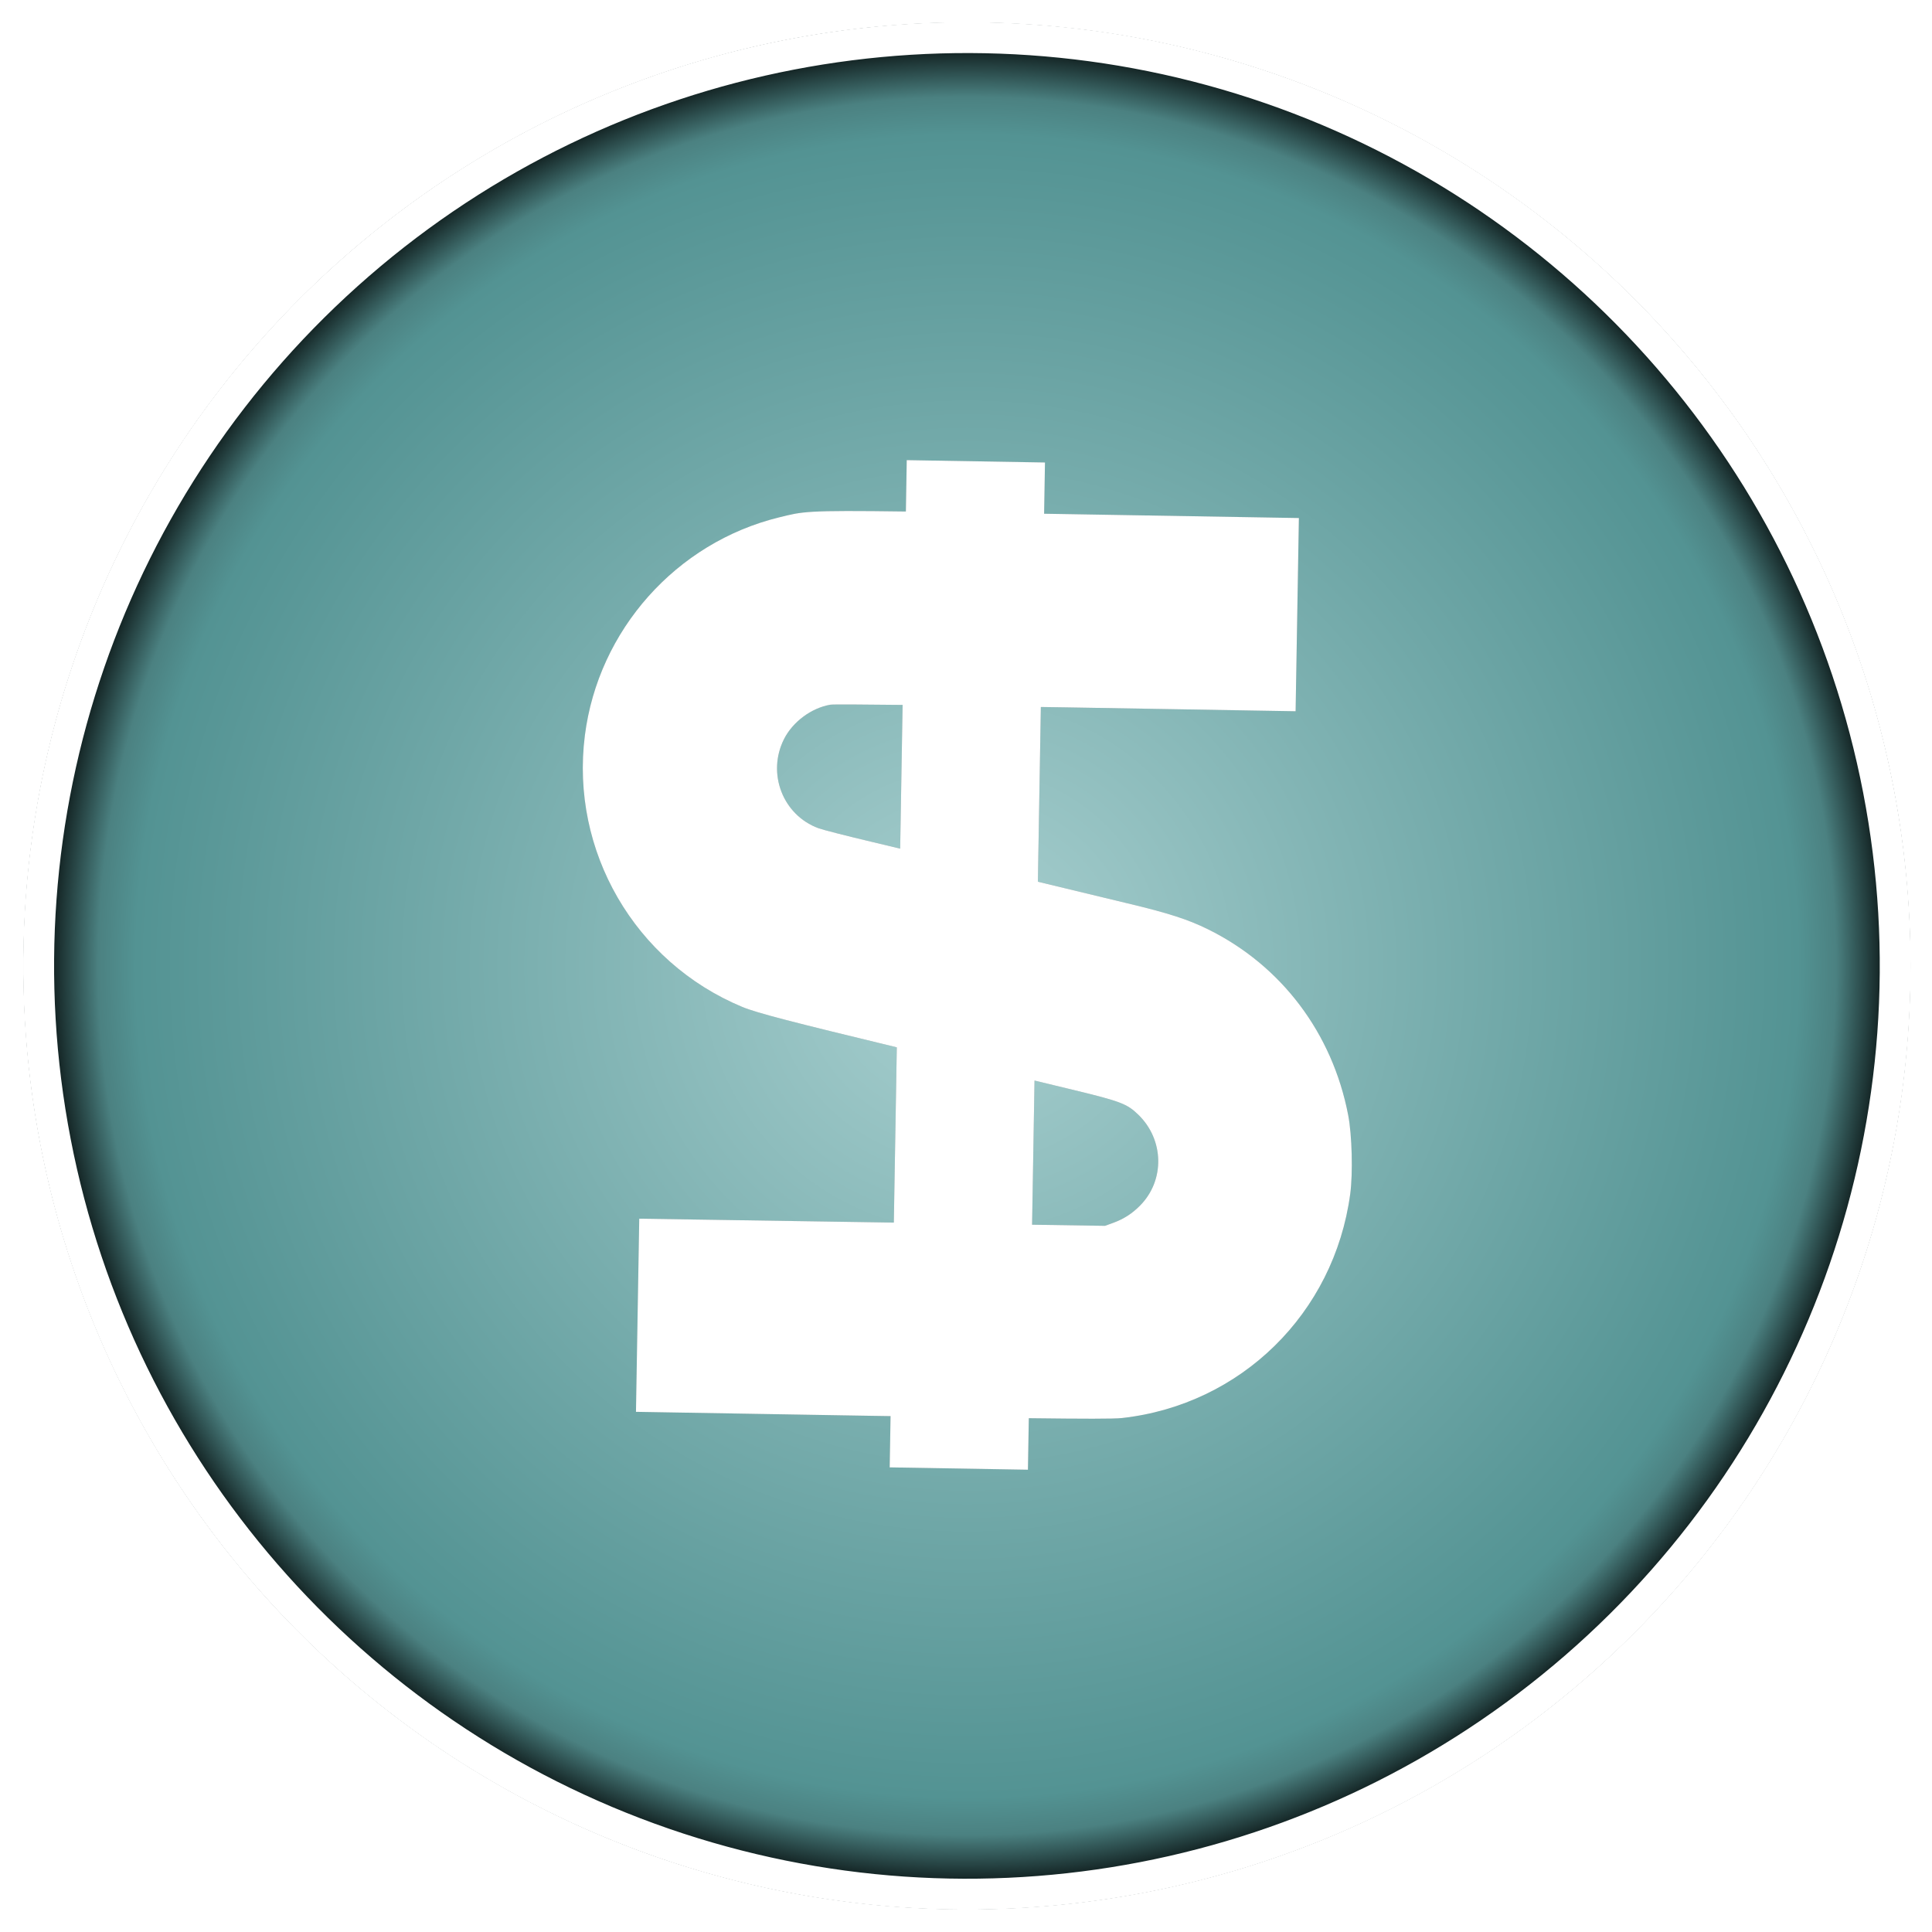
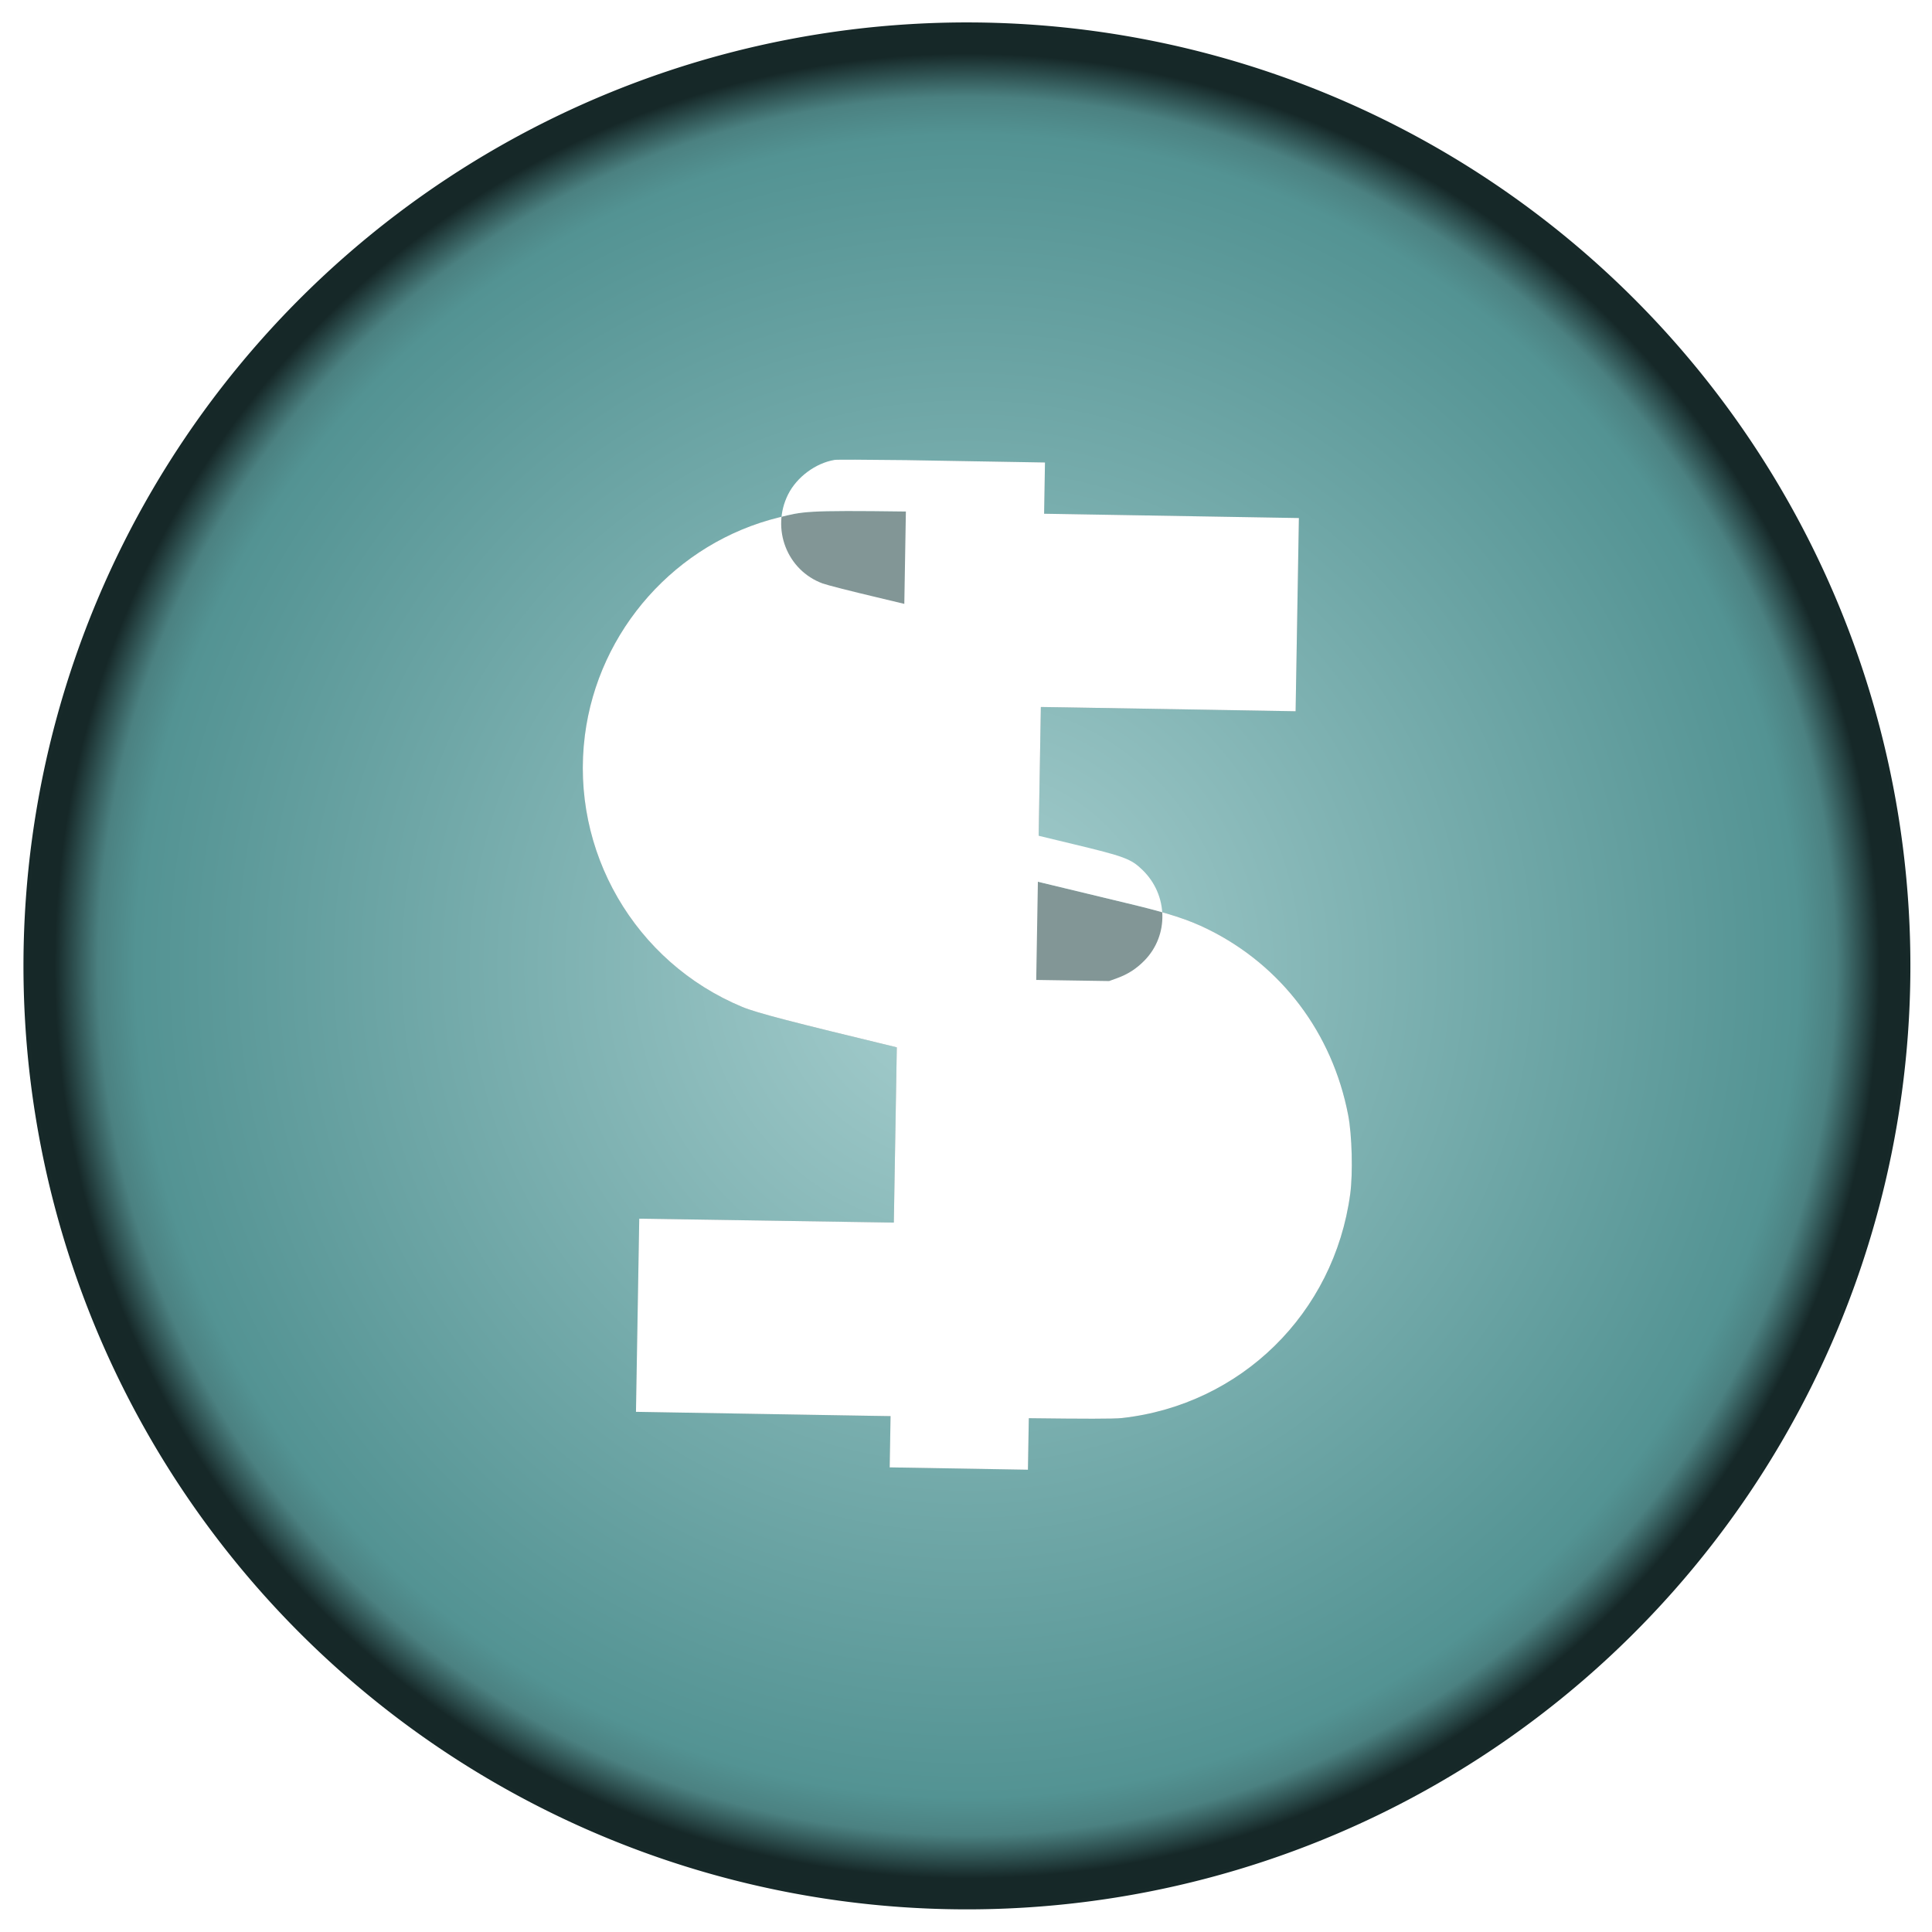
<svg xmlns="http://www.w3.org/2000/svg" xmlns:ns1="http://www.inkscape.org/namespaces/inkscape" xmlns:ns2="http://sodipodi.sourceforge.net/DTD/sodipodi-0.dtd" xmlns:xlink="http://www.w3.org/1999/xlink" width="1028" height="1028" viewBox="0 0 271.992 271.992" version="1.1" id="svg1" xml:space="preserve" ns1:version="1.3.2 (091e20e, 2023-11-25, custom)" ns2:docname="usdt_empty.svg">
  <ns2:namedview id="namedview1" pagecolor="#ffffff" bordercolor="#000000" borderopacity="0.25" ns1:showpageshadow="2" ns1:pageopacity="0.0" ns1:pagecheckerboard="0" ns1:deskcolor="#d1d1d1" ns1:document-units="mm" ns1:zoom="0.25" ns1:cx="92" ns1:cy="902" ns1:window-width="1920" ns1:window-height="1017" ns1:window-x="-8" ns1:window-y="-8" ns1:window-maximized="1" ns1:current-layer="layer1" showguides="true" showgrid="false">
    <ns2:guide position="428.321,148.675" orientation="0.707,-0.707" id="guide4" ns1:locked="false" />
    <ns2:guide position="589.366,-4.378" orientation="0.707,-0.707" id="guide5" ns1:locked="false" />
    <ns2:guide position="723.22,-295.832" orientation="1,0" id="guide10" ns1:locked="false" />
    <ns2:guide position="924.921,-260.711" orientation="1,0" id="guide11" ns1:locked="false" />
    <ns2:guide position="943.365,-276.996" orientation="0,-1" id="guide12" ns1:locked="false" />
    <ns2:guide position="904.859,-297.118" orientation="0,-1" id="guide13" ns1:locked="false" />
    <ns2:guide position="855.931,-283.662" orientation="1,0" id="guide14" ns1:locked="false" />
  </ns2:namedview>
  <defs id="defs1">
    <linearGradient id="linearGradient6" ns1:collect="always">
      <stop style="stop-color:#ffffff;stop-opacity:1;" offset="0" id="stop6" />
      <stop style="stop-color:#ffffff;stop-opacity:0;" offset="1" id="stop7" />
    </linearGradient>
    <clipPath clipPathUnits="userSpaceOnUse" id="clipPath3">
-       <path fill="#000000" d="m 126.999,50.618 -5.038,24.617 -9.541,-1.953 v 0 l -20.609,-4.218 -3.281,16.029 5.573,0.942 q 5.534,1.133 5.304,1.284 7.442,1.523 7.259,8.246 l -5.741,28.052 1.527,0.312 -1.527,-0.312 -8.045,39.31 q -0.581,1.869 -1.961,2.78 -1.917,1.596 -4.589,1.049 l -5.534,-1.133 -5.343,-1.094 -6.685,17.122 30.112,6.361 -5.077,24.808 14.885,3.046 5.038,-24.617 q 5.877,1.402 11.983,2.651 l -4.999,24.426 14.885,3.046 5.077,-24.808 q 21.225,3.151 32.628,-1.076 13.927,-4.904 18.851,-21.193 3.918,-13.314 -0.436,-22.158 -3.937,-7.963 -14.801,-13.169 16.217,-4.435 18.092,-22.343 1.203,-12.677 -7.813,-21.083 -7.494,-7.101 -23.441,-11.756 l 5.038,-24.617 -14.884,-3.046 -4.882,23.853 -12.061,-2.27 4.921,-24.044 z m 14.424,46.096 q 11.45,2.343 17.43,6.152 8.799,5.578 6.734,14.699 -2.031,9.923 -15.099,10.629 -7.26,0.502 -20.388,-2.383 l -2.481,-0.508 6.132,-29.96 z m -7.69,45.348 q 13.74,2.812 20.826,7.046 10.669,6.16 8.599,16.274 -1.601,7.824 -9.864,10.308 -6.389,2.072 -16.889,0.918 -5.842,-0.599 -15.535,-2.782 l -3.053,-0.625 6.717,-32.822 z" id="path3" style="fill:#ffffff;fill-opacity:1;stroke:none;stroke-width:1.095;stroke-dasharray:none;stroke-opacity:1" />
-     </clipPath>
+       </clipPath>
    <radialGradient ns1:collect="always" xlink:href="#linearGradient6" id="radialGradient17" cx="-218.672" cy="120.415" fx="-218.672" fy="120.415" r="171.105" gradientTransform="matrix(1,0,0,1,0,-0.006)" gradientUnits="userSpaceOnUse" />
    <clipPath clipPathUnits="userSpaceOnUse" id="clipPath18">
      <circle style="opacity:1;fill:#000000;fill-opacity:1;stroke-width:4" id="circle18" cx="-218.672" cy="120.415" r="155.658" />
    </clipPath>
    <radialGradient ns1:collect="always" xlink:href="#linearGradient34" id="radialGradient2-7-3-3" cx="68.003" cy="67.289" fx="68.003" fy="67.289" r="66.218" gradientUnits="userSpaceOnUse" gradientTransform="matrix(2.006,0,0,2.006,345.551,-319.163)" />
    <linearGradient id="linearGradient34" ns1:collect="always">
      <stop style="stop-color:#a9d0d0;stop-opacity:1;" offset="0" id="stop31" />
      <stop style="stop-color:#539393;stop-opacity:1;" offset="0.881" id="stop32" />
      <stop style="stop-color:#4b8181;stop-opacity:1;" offset="0.921" id="stop33" />
      <stop style="stop-color:#162828;stop-opacity:1;" offset="0.967" id="stop34" />
    </linearGradient>
    <radialGradient ns1:collect="always" xlink:href="#linearGradient14" id="radialGradient7-2-38-8" cx="67.733" cy="67.733" fx="67.733" fy="67.733" r="66.218" gradientUnits="userSpaceOnUse" gradientTransform="matrix(2.006,0,0,2.006,346.092,-320.054)" />
    <linearGradient id="linearGradient14" ns1:collect="always">
      <stop style="stop-color:#68fbee;stop-opacity:1;" offset="0" id="stop13" />
      <stop style="stop-color:#ffffff;stop-opacity:0;" offset="1" id="stop14" />
    </linearGradient>
    <radialGradient ns1:collect="always" xlink:href="#linearGradient48" id="radialGradient61-2-4-3" gradientUnits="userSpaceOnUse" cx="12" cy="12" fx="12" fy="12" r="9.776" gradientTransform="matrix(12.815,4.508,-4.508,12.815,380.179,-392.888)" />
    <linearGradient id="linearGradient48" ns1:collect="always">
      <stop style="stop-color:#ffffff;stop-opacity:1;" offset="0.485" id="stop48" />
      <stop style="stop-color:#ffffff;stop-opacity:0;" offset="1" id="stop49" />
    </linearGradient>
    <filter ns1:collect="always" style="color-interpolation-filters:sRGB" id="filter8" x="-0.094" y="-0.073" width="1.189" height="1.145">
      <feGaussianBlur ns1:collect="always" stdDeviation="6.059" id="feGaussianBlur8" />
    </filter>
  </defs>
  <g ns1:label="Layer 1" ns1:groupmode="layer" id="layer1" style="display:inline">
    <g id="g14" style="opacity:0.786;fill:url(#radialGradient17)" transform="matrix(0.824,0,0,0.824,317.345,37.265)" clip-path="url(#clipPath18)" />
    <g id="g16" transform="rotate(180,1373.355,590.618)" />
    <path id="path20-6-9-0-4-2" style="fill:#ffffff;fill-opacity:1;stroke:none;stroke-width:13.532;stroke-linecap:round;stroke-opacity:1" d="m 937.406,816.9 c 2.602,-0.055 5.182,-1.105 7.123,-3.136 3.874,-4.05 3.732,-10.474 -0.317,-14.348 l -23.765,-22.771 29.632,-0.634 c 5.598,-0.117 10.044,-4.745 9.936,-10.343 -0.109,-5.612 -4.754,-10.07 -10.366,-9.949 l -29.619,0.611 22.782,-23.73 c 3.875,-4.05 3.732,-10.474 -0.317,-14.349 -4.042,-3.872 -10.456,-3.741 -14.336,0.294 l -36.813,38.397 c -11.706,0.277 -15.503,0.56 -27.209,0.826 l 14.913,-15.881 c 3.874,-4.05 3.732,-10.474 -0.317,-14.348 -4.042,-3.872 -10.456,-3.741 -14.336,0.294 l -31.905,30.544 -53.37,1.026 v 20.306 l 53.761,-1.028 31.748,30.547 c 4.049,3.893 10.491,3.757 14.372,-0.304 3.875,-4.05 3.733,-10.475 -0.317,-14.35 l -14.986,-16.493 18.693,-0.634 0.087,-0.009 9.261,-0.195 38.419,36.826 c 2.025,1.947 4.648,2.886 7.249,2.831 z" />
    <g id="g9" transform="matrix(0.709,0.012,-0.012,0.709,-309.438,735.344)" style="display:inline">
      <g id="g12">
        <g id="g26-6-0" transform="matrix(1.38,-0.291,0.291,1.38,2.479,-461.311)" style="display:inline">
          <path id="path1-40-0-4" style="fill:url(#radialGradient2-7-3-3);stroke:url(#radialGradient7-2-38-8);stroke-width:1.091" d="M 614.756,-184.202 A 132.813,132.813 0 0 1 481.943,-51.389 132.813,132.813 0 0 1 349.131,-184.202 132.813,132.813 0 0 1 481.943,-317.015 132.813,132.813 0 0 1 614.756,-184.202 Z" />
-           <path style="opacity:0.517;fill:url(#radialGradient61-2-4-3);fill-opacity:1;stroke:none;stroke-width:13.585;stroke-linecap:round;stroke-opacity:1" d="m 391.419,-288.118 35.377,41.249 m 0,0 106.132,123.746 m -106.132,-123.746 4.403,-57.469 m -4.403,57.469 -57.469,-4.403 m 163.601,128.149 35.377,41.249 m -35.377,-41.249 57.47,4.403 m -57.47,-4.403 -4.403,57.47" id="path19-8-49-5" />
-           <circle style="fill:none;stroke:#ffffff;stroke-width:4.352;stroke-dasharray:none;stroke-opacity:1" id="path2-9-8-3-3" cx="481.943" cy="-184.202" r="130.675" />
        </g>
        <g id="g8" transform="translate(-124.689,25.569)" style="mix-blend-mode:normal;fill:#829696;fill-opacity:1;filter:url(#filter8)">
          <path id="path7-0-1" style="display:inline;fill:#829696;fill-opacity:1" d="m 725.001,-981.518 v 10.2 c -20.113,0.068 -20.445,0.354 -25.152,1.592 -20.336,5.35 -35.515,22.988 -37.818,43.946 -2.523,22.964 10.656,44.836 32.146,53.35 2.973,1.178 10.316,2.914 30.823,7.505 v 34.801 l -4.316,0.007 -46.236,0.073 v 19.176 19.176 h 46.686 c 1.994,0 2.033,-0.007 3.866,-0.007 v 10.181 h 27.448 v -10.231 c 10.855,-0.049 16.886,-0.137 18.493,-0.344 23.575,-3.031 41.761,-21.491 44.555,-45.227 0.488,-4.14 0.166,-11.701 -0.667,-15.665 -3.411,-16.237 -13.74,-29.459 -28.447,-36.414 -4.017,-1.9 -7.955,-3.095 -16.155,-4.904 -4.775,-1.054 -12.051,-2.687 -17.779,-3.968 v -34.698 c 2.05,-0.001 2.925,-0.01 5.115,-0.01 h 45.472 v -19.182 -19.182 h -47.261 c -1.452,0 -1.958,0.002 -3.327,0.002 v -10.176 z m 0,48.604 v 28.542 c -1.745,-0.385 -4.163,-0.927 -5.441,-1.206 -5.093,-1.112 -9.975,-2.27 -10.848,-2.575 -7.115,-2.482 -10.453,-10.689 -7.145,-17.566 1.668,-3.468 5.354,-6.302 9.099,-6.996 0.477,-0.088 5.704,-0.154 14.334,-0.199 z m 27.448,74.123 c 3.482,0.774 2.774,0.625 6.758,1.51 10.377,2.306 11.641,2.751 13.954,4.914 5.204,4.868 5.522,12.897 0.713,17.982 -1.578,1.669 -3.251,2.786 -5.387,3.6 l -1.566,0.597 -14.472,0.023 z" />
        </g>
        <g id="g8-0" transform="translate(-124.689,25.569)" style="display:inline;mix-blend-mode:normal;fill:#ffffff;fill-opacity:1">
-           <path id="path7-0-1-3" style="display:inline;fill:#ffffff;fill-opacity:1" d="m 725.001,-981.518 v 10.2 c -20.113,0.068 -20.445,0.354 -25.152,1.592 -20.336,5.35 -35.515,22.988 -37.818,43.946 -2.523,22.964 10.656,44.836 32.146,53.35 2.973,1.178 10.316,2.914 30.823,7.505 v 34.801 l -4.316,0.007 -46.236,0.073 v 19.176 19.176 h 46.686 c 1.994,0 2.033,-0.007 3.866,-0.007 v 10.181 h 27.448 v -10.231 c 10.855,-0.049 16.886,-0.137 18.493,-0.344 23.575,-3.031 41.761,-21.491 44.555,-45.227 0.488,-4.14 0.166,-11.701 -0.667,-15.665 -3.411,-16.237 -13.74,-29.459 -28.447,-36.414 -4.017,-1.9 -7.955,-3.095 -16.155,-4.904 -4.775,-1.054 -12.051,-2.687 -17.779,-3.968 v -34.698 c 2.05,-0.001 2.925,-0.01 5.115,-0.01 h 45.472 v -19.182 -19.182 h -47.261 c -1.452,0 -1.958,0.002 -3.327,0.002 v -10.176 z m 0,48.604 v 28.542 c -1.745,-0.385 -4.163,-0.927 -5.441,-1.206 -5.093,-1.112 -9.975,-2.27 -10.848,-2.575 -7.115,-2.482 -10.453,-10.689 -7.145,-17.566 1.668,-3.468 5.354,-6.302 9.099,-6.996 0.477,-0.088 5.704,-0.154 14.334,-0.199 z m 27.448,74.123 c 3.482,0.774 2.774,0.625 6.758,1.51 10.377,2.306 11.641,2.751 13.954,4.914 5.204,4.868 5.522,12.897 0.713,17.982 -1.578,1.669 -3.251,2.786 -5.387,3.6 l -1.566,0.597 -14.472,0.023 z" />
+           <path id="path7-0-1-3" style="display:inline;fill:#ffffff;fill-opacity:1" d="m 725.001,-981.518 v 10.2 c -20.113,0.068 -20.445,0.354 -25.152,1.592 -20.336,5.35 -35.515,22.988 -37.818,43.946 -2.523,22.964 10.656,44.836 32.146,53.35 2.973,1.178 10.316,2.914 30.823,7.505 v 34.801 l -4.316,0.007 -46.236,0.073 v 19.176 19.176 h 46.686 c 1.994,0 2.033,-0.007 3.866,-0.007 v 10.181 h 27.448 v -10.231 c 10.855,-0.049 16.886,-0.137 18.493,-0.344 23.575,-3.031 41.761,-21.491 44.555,-45.227 0.488,-4.14 0.166,-11.701 -0.667,-15.665 -3.411,-16.237 -13.74,-29.459 -28.447,-36.414 -4.017,-1.9 -7.955,-3.095 -16.155,-4.904 -4.775,-1.054 -12.051,-2.687 -17.779,-3.968 v -34.698 c 2.05,-0.001 2.925,-0.01 5.115,-0.01 h 45.472 v -19.182 -19.182 h -47.261 c -1.452,0 -1.958,0.002 -3.327,0.002 v -10.176 z v 28.542 c -1.745,-0.385 -4.163,-0.927 -5.441,-1.206 -5.093,-1.112 -9.975,-2.27 -10.848,-2.575 -7.115,-2.482 -10.453,-10.689 -7.145,-17.566 1.668,-3.468 5.354,-6.302 9.099,-6.996 0.477,-0.088 5.704,-0.154 14.334,-0.199 z m 27.448,74.123 c 3.482,0.774 2.774,0.625 6.758,1.51 10.377,2.306 11.641,2.751 13.954,4.914 5.204,4.868 5.522,12.897 0.713,17.982 -1.578,1.669 -3.251,2.786 -5.387,3.6 l -1.566,0.597 -14.472,0.023 z" />
        </g>
      </g>
    </g>
  </g>
</svg>